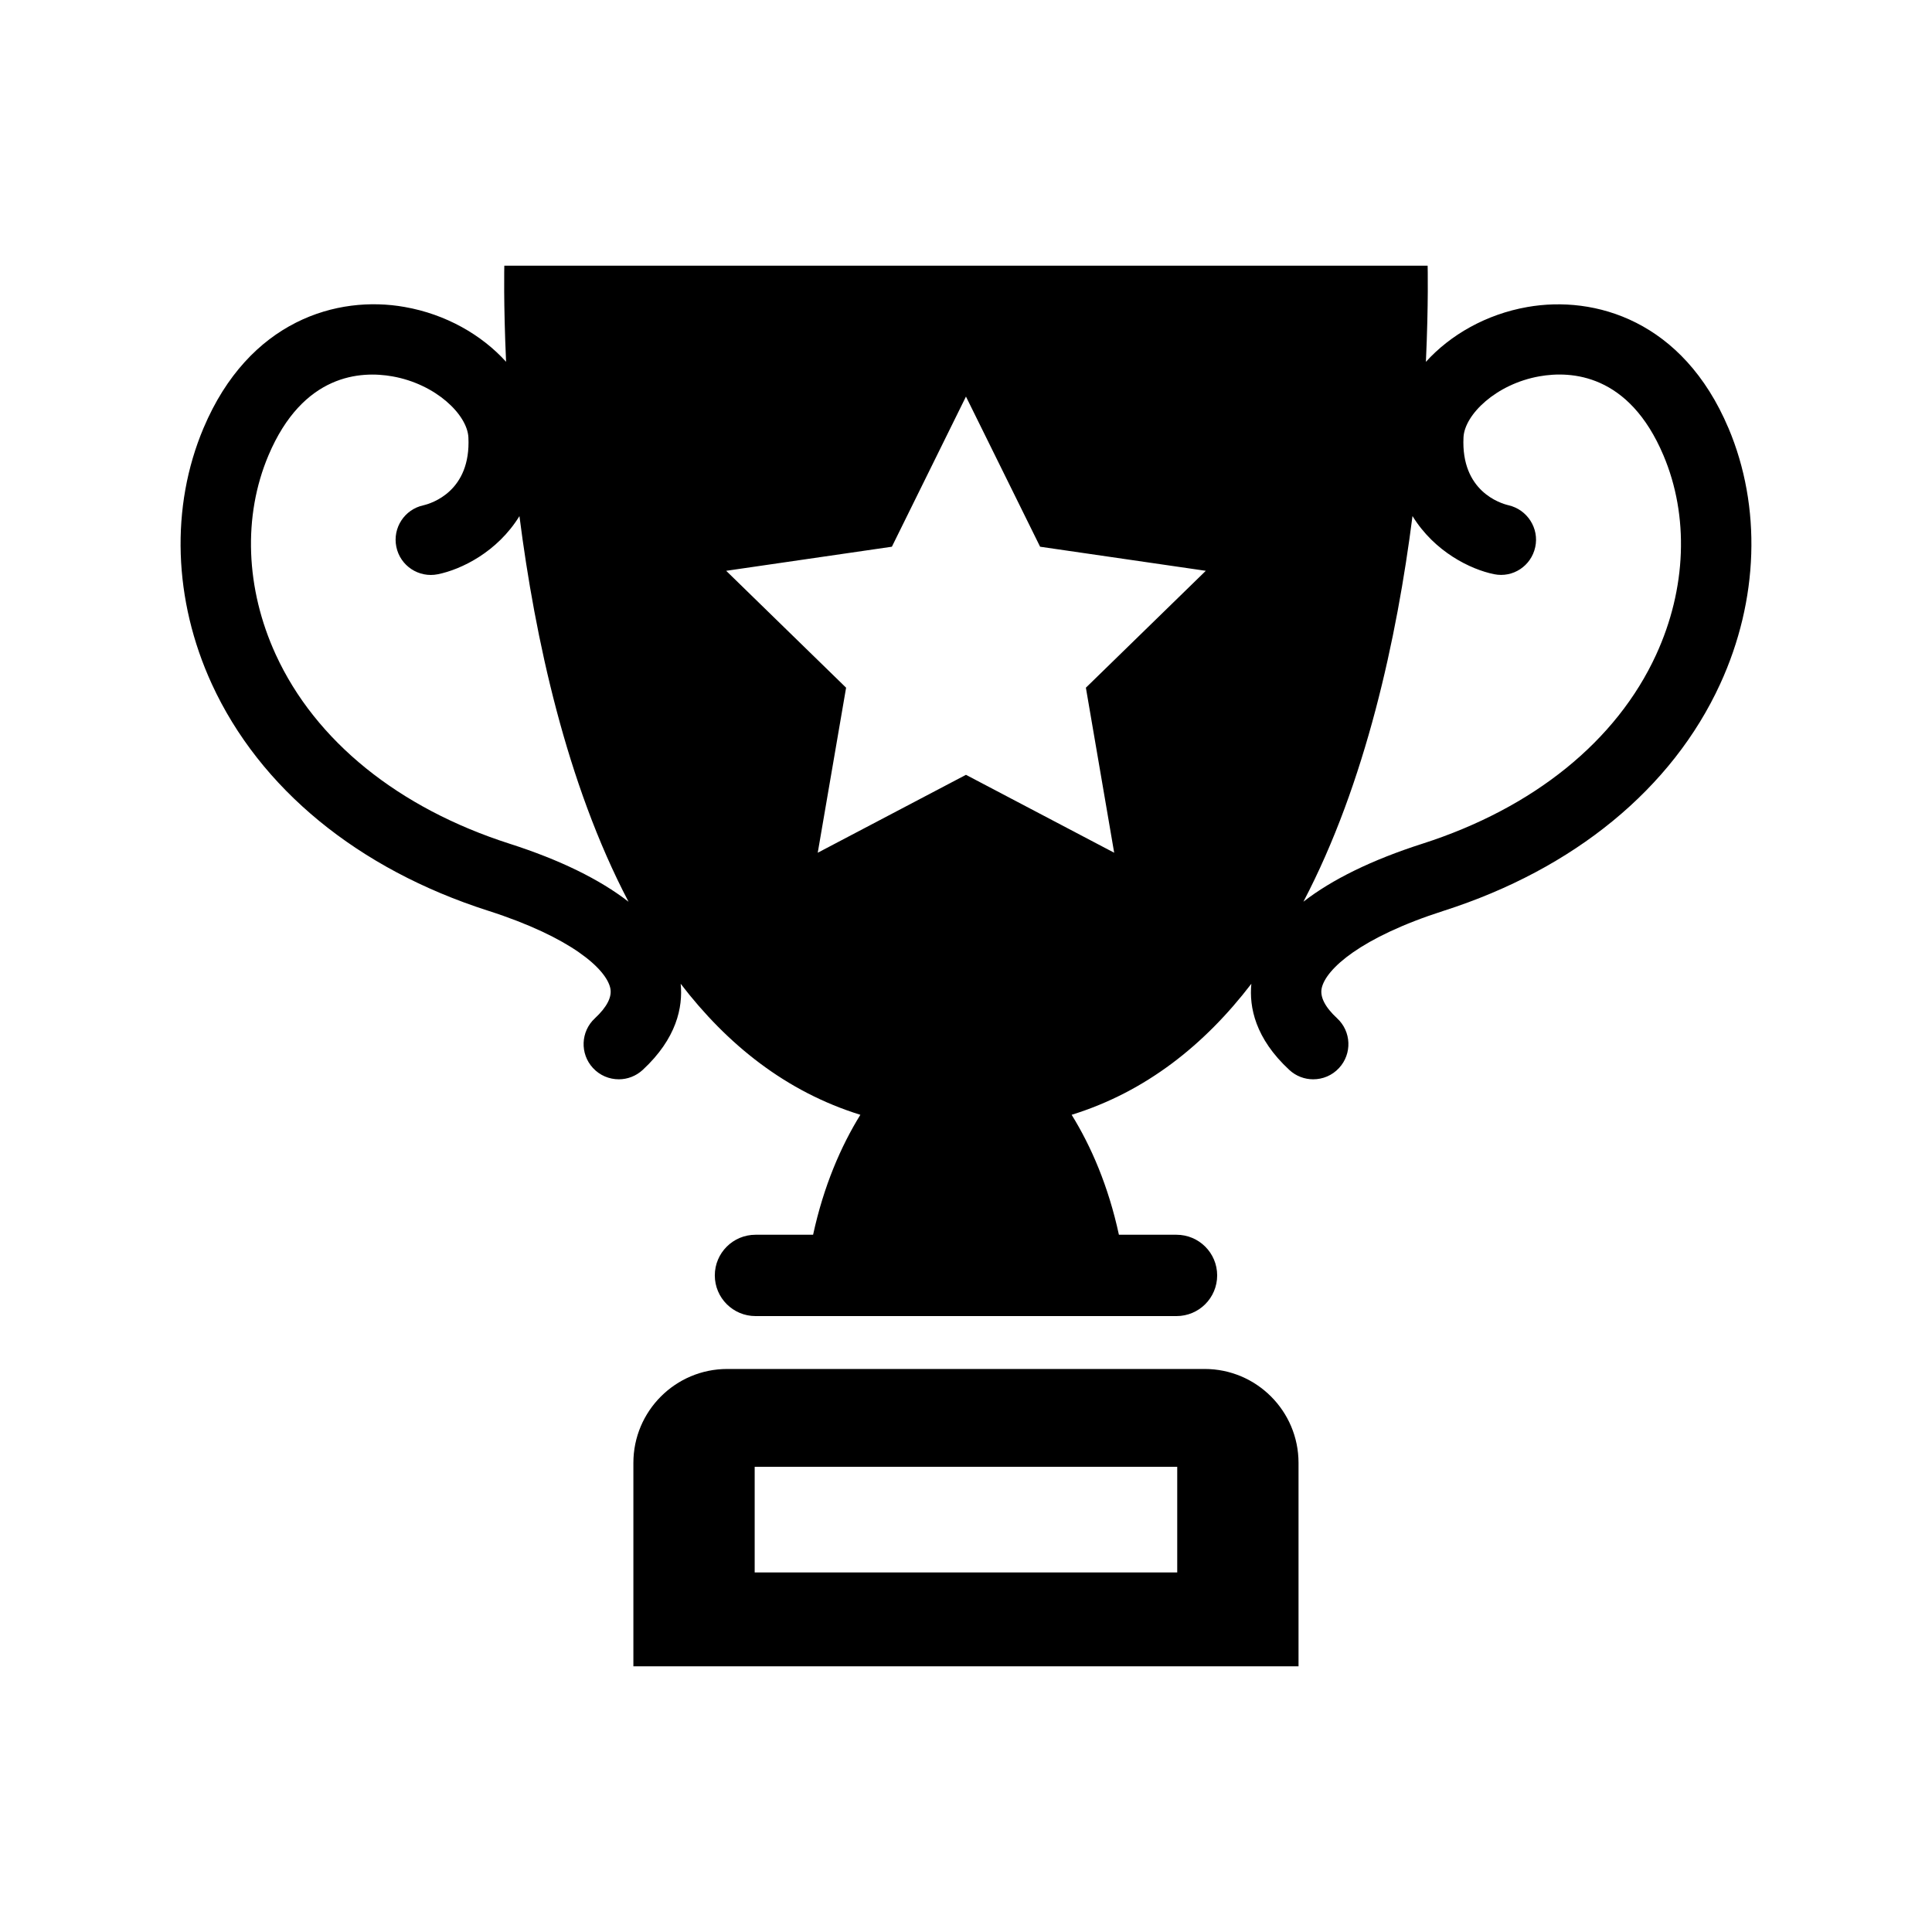
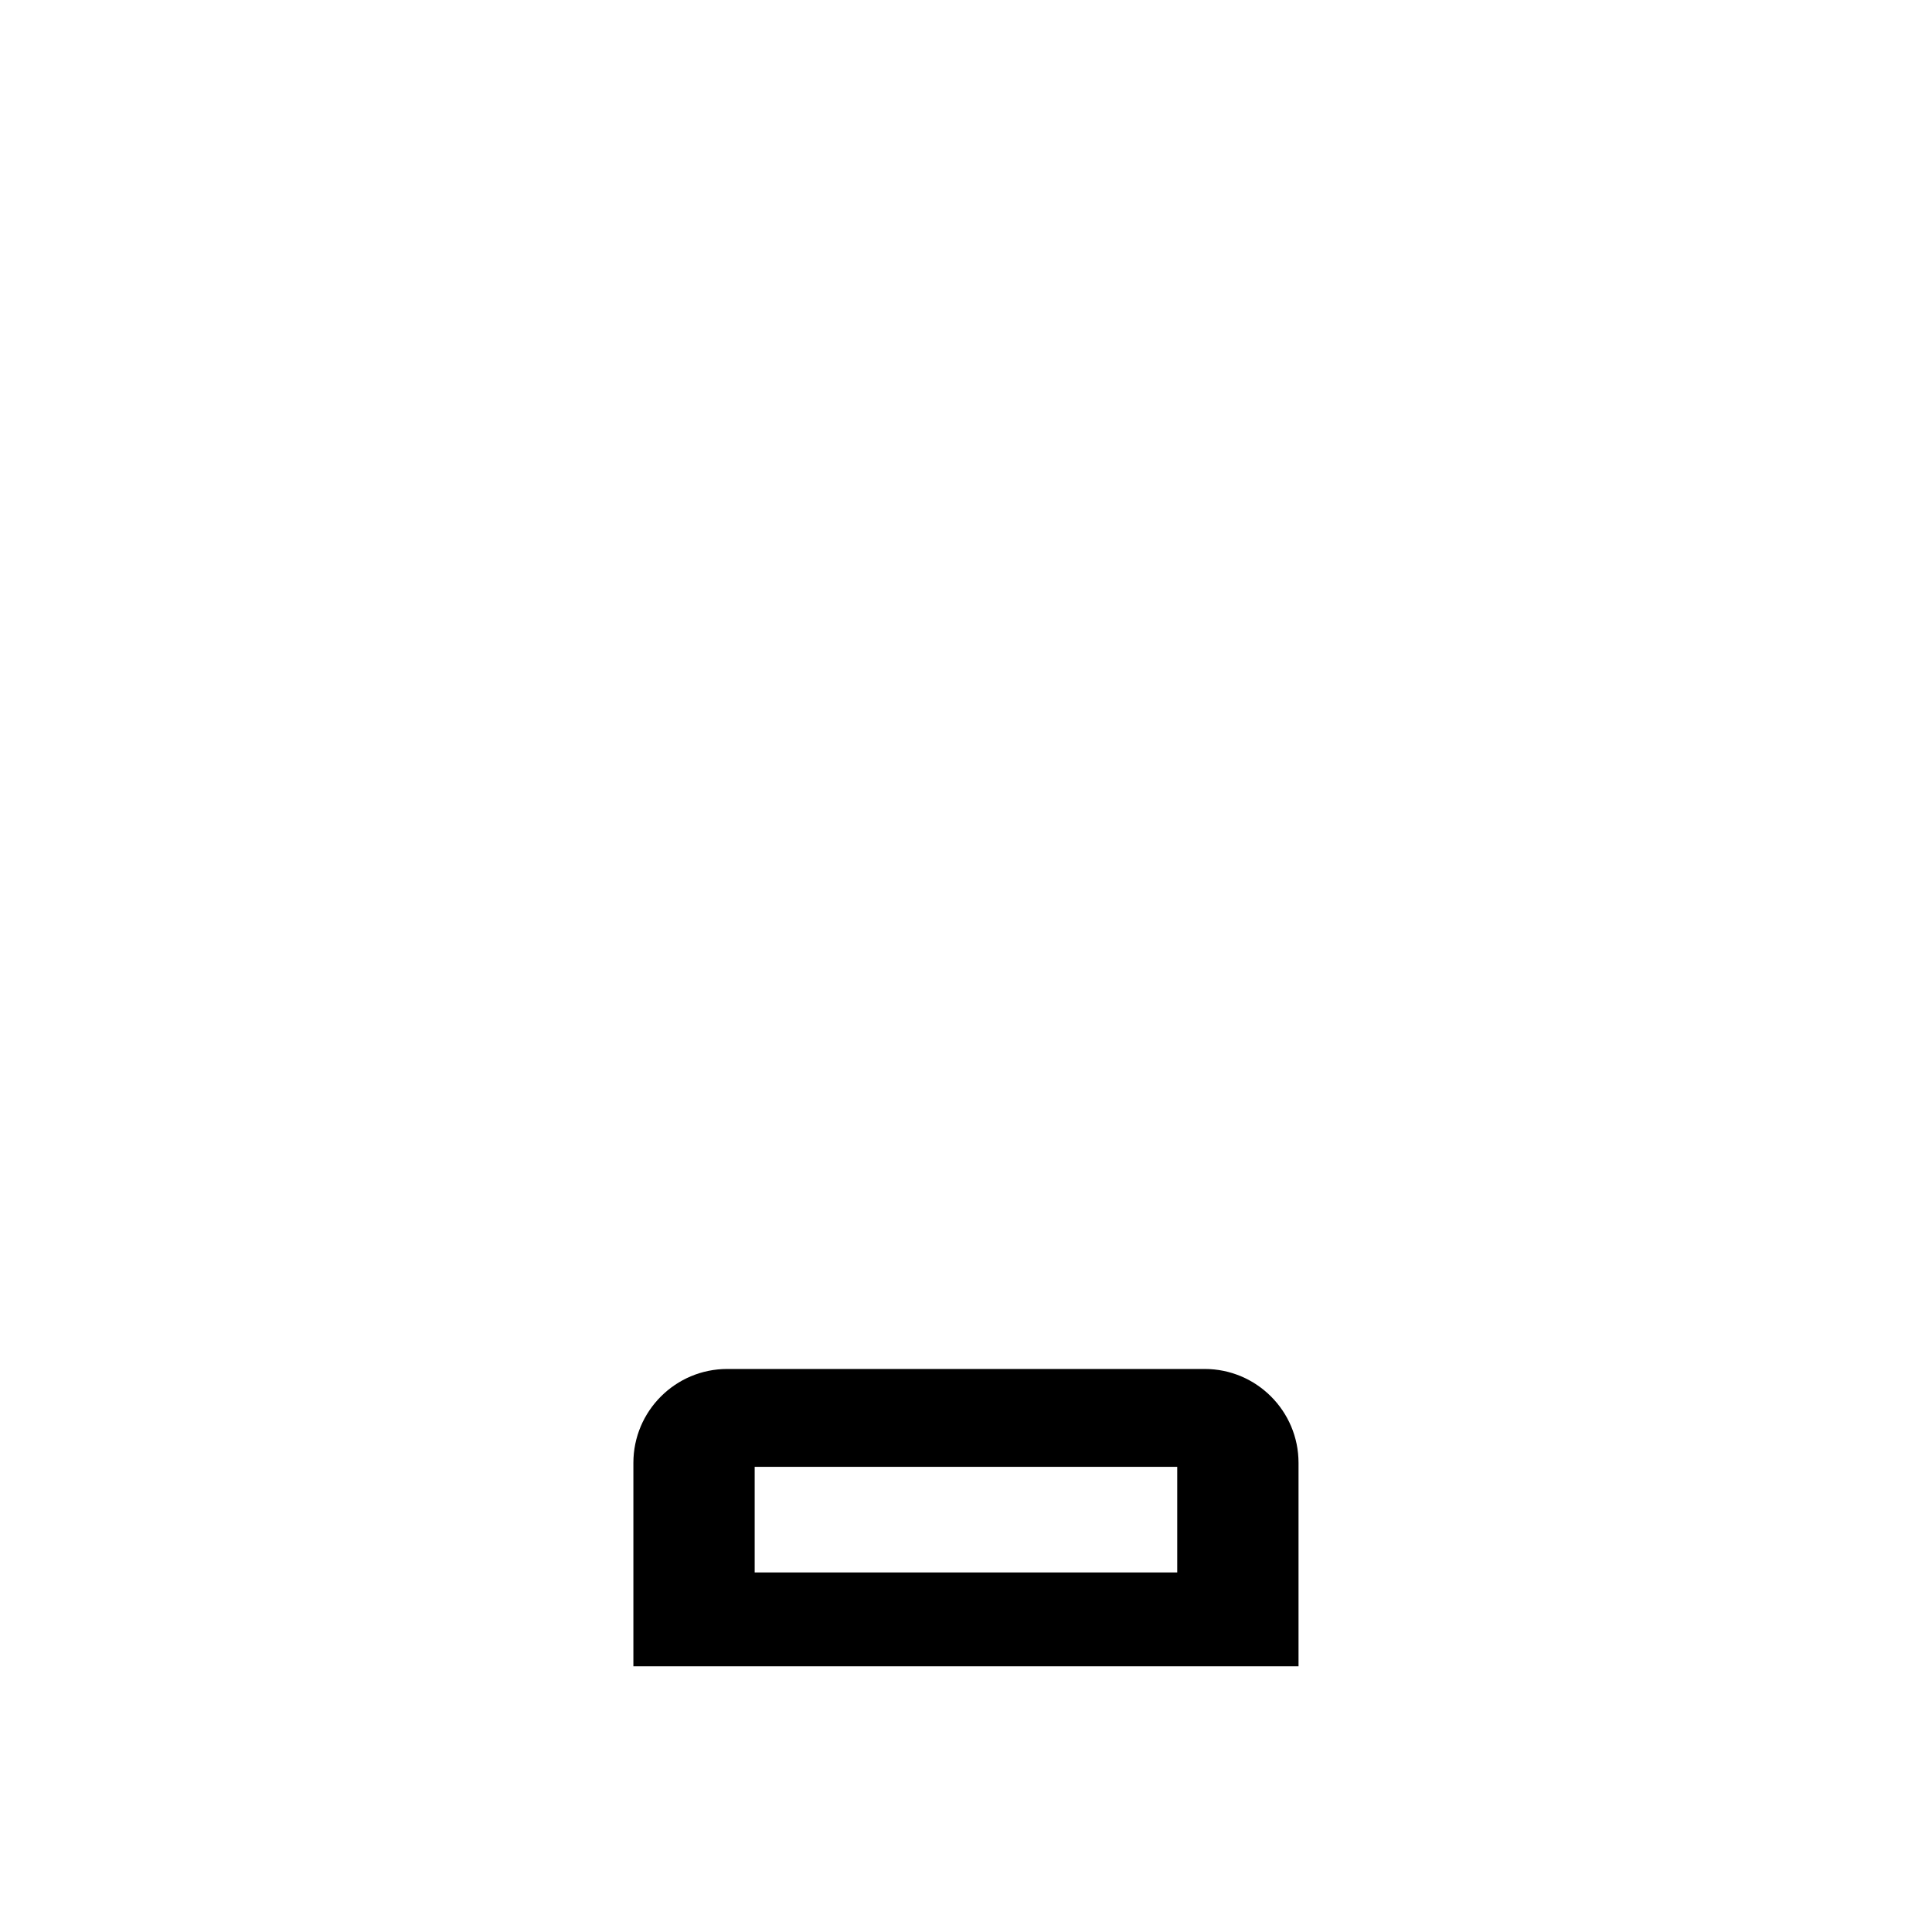
<svg xmlns="http://www.w3.org/2000/svg" fill="#000000" width="800px" height="800px" version="1.1" viewBox="144 144 512 512">
  <g>
    <path d="m463.24 506.79h-126.5c-13.738 0-24.887 11.152-24.887 24.887v53.918h176.27v-53.918c0-13.734-11.145-24.887-24.883-24.887zm-7.262 53.926h-111.98v-27.996h111.98z" />
-     <path d="m602.05 257.43c-12.043-28.48-35.41-35.227-53.293-32.066-10.934 1.922-20.422 7.391-26.879 14.527 0.715-15.57 0.461-25.488 0.461-25.488h-244.69s-0.242 9.918 0.469 25.477c-6.465-7.144-15.945-12.605-26.879-14.527-17.852-3.184-41.254 3.586-53.293 32.066-8.824 20.867-8.027 45.602 2.184 67.848 12.73 27.691 38.719 49.039 73.23 60.086 22.109 7.086 31.262 15.469 32.371 20.496 0.512 2.316-0.863 5.019-4.082 8.012-3.777 3.492-4.004 9.406-0.504 13.176 1.84 1.988 4.34 2.988 6.844 2.988 2.266 0 4.543-0.832 6.34-2.492 9.012-8.355 10.664-16.617 10.059-22.824 12.352 16.121 27.93 28.617 47.617 34.723-5.164 8.348-9.73 18.895-12.527 31.789h-15.258c-5.953 0-10.789 4.82-10.789 10.773 0 5.961 4.836 10.781 10.789 10.781h111.56c5.961 0 10.781-4.82 10.781-10.781 0-5.953-4.82-10.773-10.781-10.773h-15.258c-2.789-12.898-7.363-23.445-12.527-31.789 19.699-6.106 35.273-18.598 47.625-34.723-0.605 6.207 1.031 14.469 10.051 22.824 1.797 1.672 4.074 2.492 6.34 2.492 2.512 0 5.012-1 6.844-2.988 3.5-3.769 3.281-9.68-0.504-13.176-3.223-2.988-4.594-5.691-4.082-8.012 1.117-5.039 10.27-13.418 32.371-20.496 34.504-11.051 60.508-32.395 73.219-60.086 10.223-22.242 11.012-46.969 2.195-67.836zm-323.01 110.16c-29.449-9.438-51.449-27.223-61.953-50.105-8.027-17.492-8.742-36.727-1.949-52.789 9.16-21.672 24.492-22.438 32.84-20.957 11.512 2.031 19.859 10.152 20.152 16.172 0.707 14.281-9.766 17.492-11.922 17.996-4.996 1.082-8.203 5.981-7.18 11 1.031 5.047 5.953 8.297 11.016 7.273 6.188-1.258 15.754-5.887 21.613-15.406 4.121 32.277 12.402 70.727 28.91 102.2-7.59-5.902-18.152-11.098-31.527-15.383zm160.23 2.394-39.281-20.648-39.281 20.648 7.516-43.738-31.781-30.977 43.914-6.383 19.633-39.793 19.648 39.793 43.914 6.383-31.781 30.977zm143.63-52.496c-10.504 22.883-32.504 40.664-61.953 50.105-13.383 4.289-23.949 9.48-31.531 15.367 16.516-31.473 24.789-69.922 28.91-102.2 5.859 9.523 15.426 14.148 21.613 15.406 5.012 1.023 9.832-2.184 10.914-7.172 1.09-4.988-2.098-9.941-7.07-11.094-2.117-0.496-12.645-3.68-11.941-18.004 0.293-6.019 8.641-14.141 20.152-16.172 8.328-1.469 23.68-0.723 32.84 20.957 6.809 16.074 6.102 35.312-1.934 52.805z" />
  </g>
</svg>